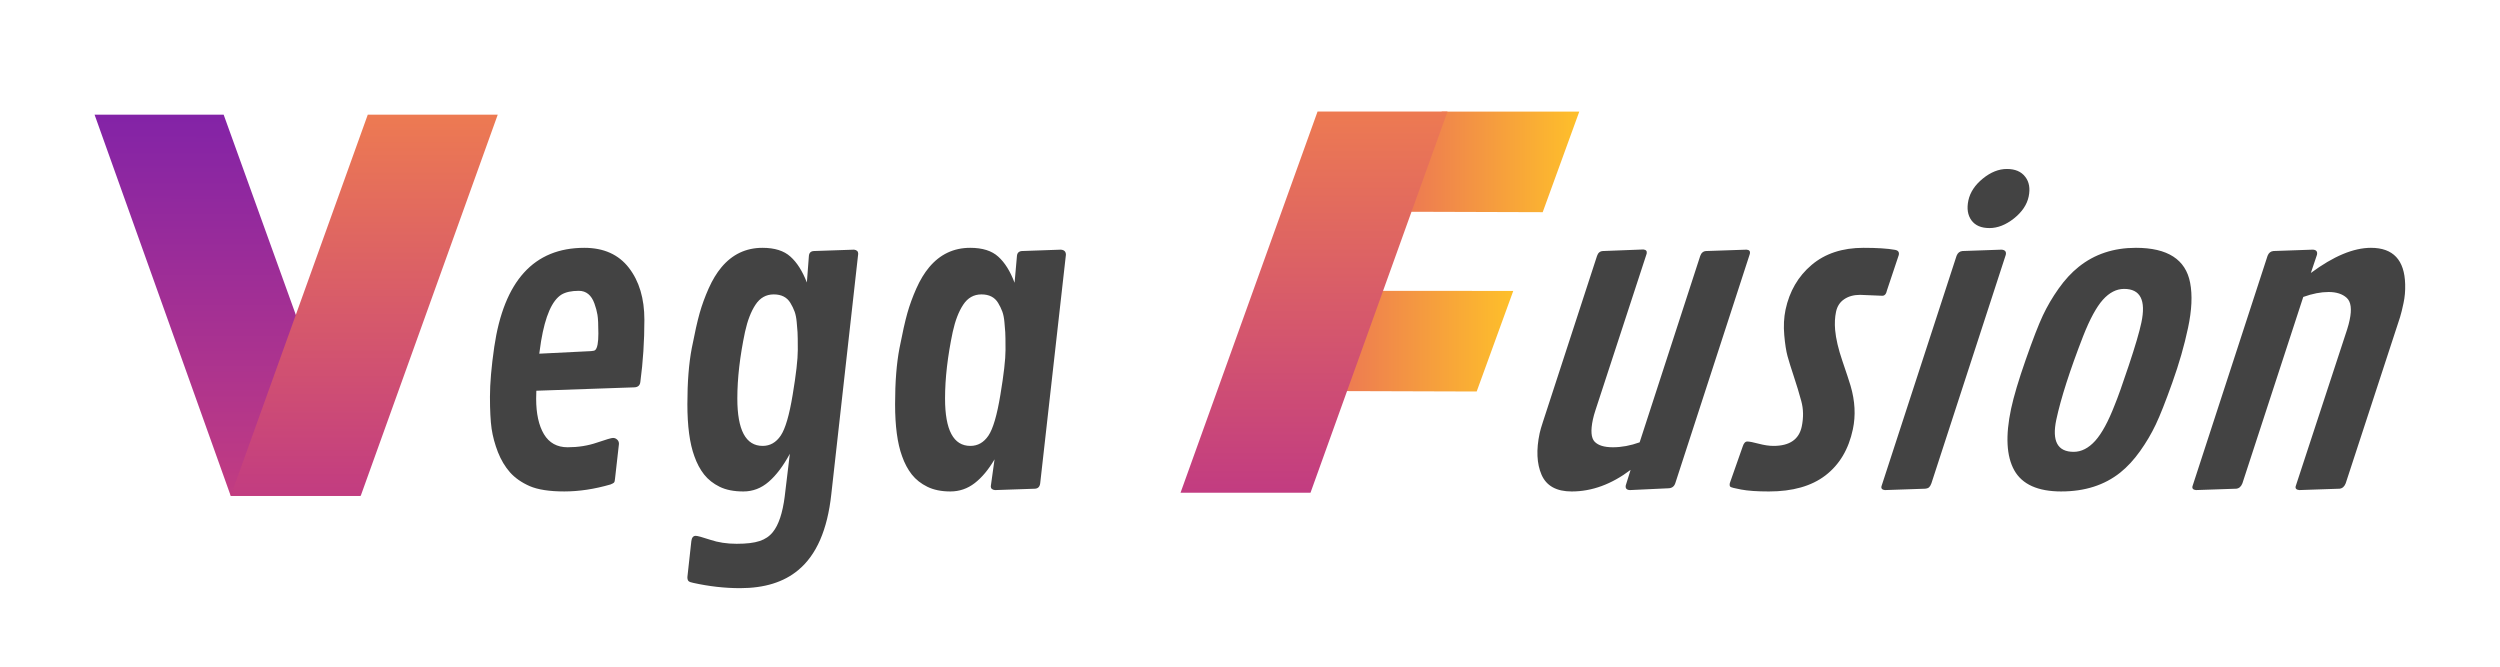
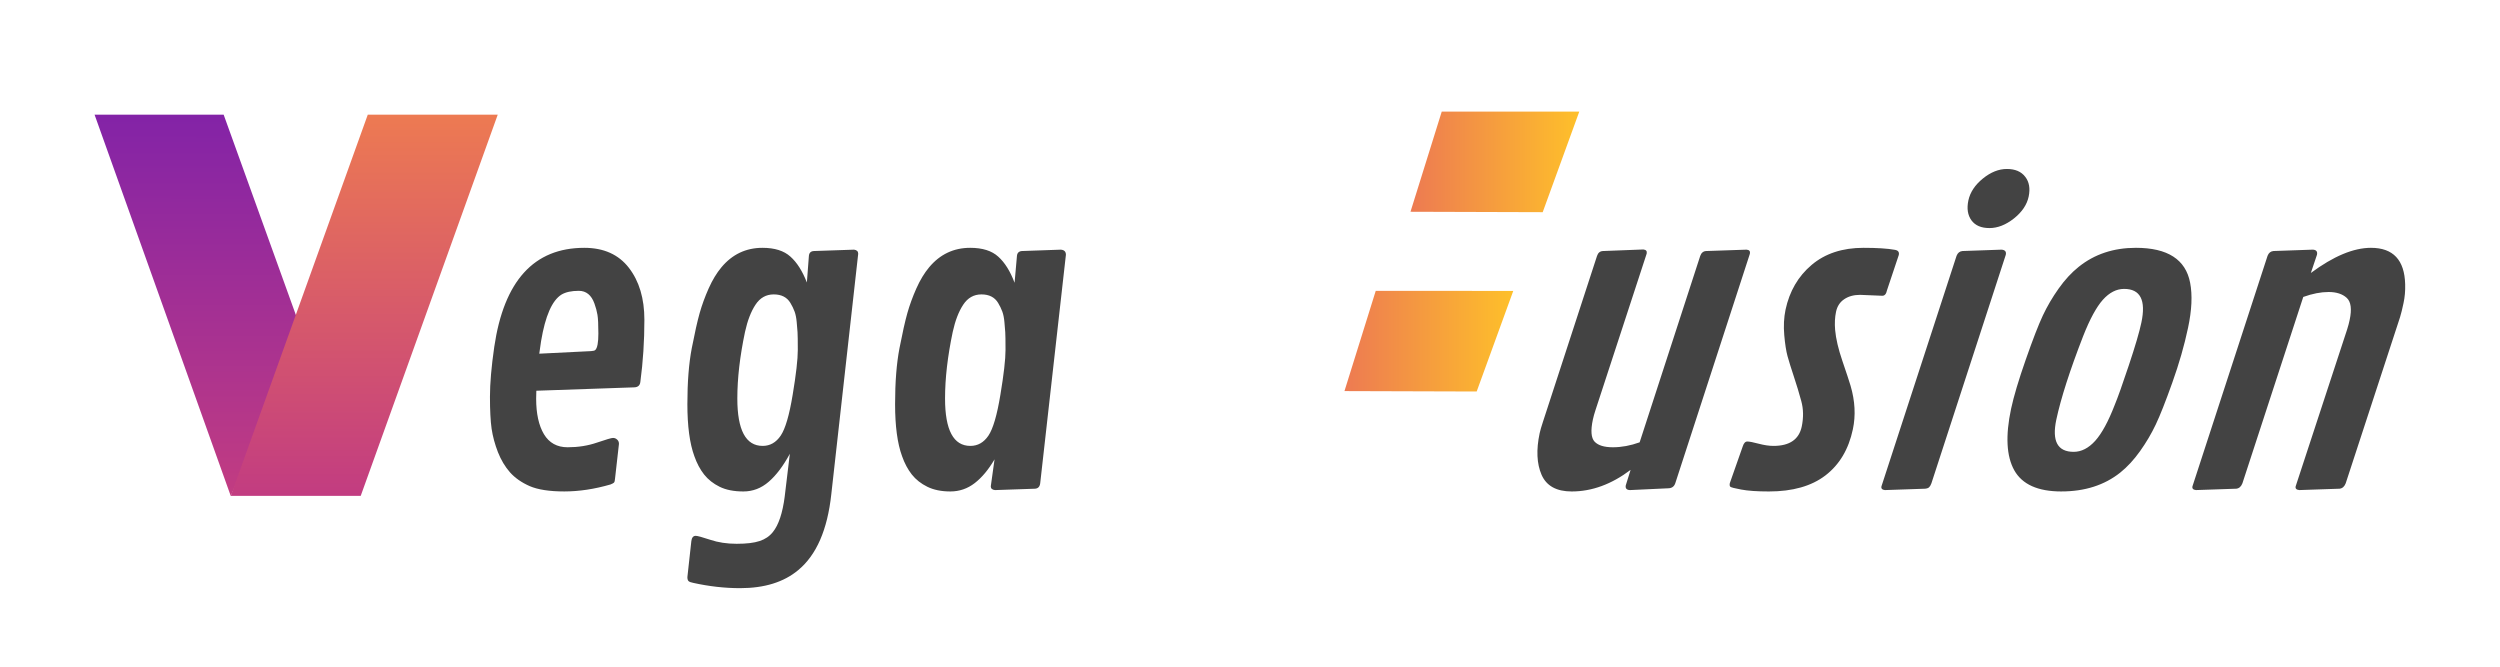
<svg xmlns="http://www.w3.org/2000/svg" version="1.1" viewBox="0.0 0.0 426.966 113.995" fill="none" stroke="none" stroke-linecap="square" stroke-miterlimit="10">
  <clipPath id="p.0">
    <path d="m0 0l426.966 0l0 113.995l-426.966 0l0 -113.995z" clip-rule="nonzero" />
  </clipPath>
  <g clip-path="url(#p.0)">
    <path fill="#000000" fill-opacity="0.0" d="m0 0l426.966 0l0 113.995l-426.966 0z" fill-rule="evenodd" />
-     <path fill="#c13262" d="m39.418 53.941l22.064 0l0 30.737l-22.064 0z" fill-rule="evenodd" />
    <defs>
      <linearGradient id="p.1" gradientUnits="userSpaceOnUse" gradientTransform="matrix(8.07 0.0 0.0 8.07 0.0 0.0)" spreadMethod="pad" x1="2.001" y1="2.425" x2="1.999" y2="10.495">
        <stop offset="0.0" stop-color="#8323a7" />
        <stop offset="1.0" stop-color="#c23c81" />
      </linearGradient>
    </defs>
    <path fill="url(#p.1)" d="m16.149 19.579l23.256 65.114l12.326 -27.567l-13.536 -37.547z" fill-rule="evenodd" />
    <defs>
      <linearGradient id="p.2" gradientUnits="userSpaceOnUse" gradientTransform="matrix(-8.069 0.0 0.0 -8.069 0.0 0.0)" spreadMethod="pad" x1="-10.536" y1="-10.495" x2="-10.536" y2="-2.427">
        <stop offset="0.0" stop-color="#c23c81" />
        <stop offset="1.0" stop-color="#ed7a52" />
      </linearGradient>
    </defs>
    <path fill="url(#p.2)" d="m85.008 19.58l-23.402 65.104l-22.196 0l23.402 -65.104z" fill-rule="evenodd" />
    <defs>
      <linearGradient id="p.3" gradientUnits="userSpaceOnUse" gradientTransform="matrix(5.369 0.0 0.0 5.369 0.0 0.0)" spreadMethod="pad" x1="42.765" y1="12.453" x2="48.134" y2="12.453">
        <stop offset="0.0" stop-color="#ed7a52" />
        <stop offset="1.0" stop-color="#fec02a" />
      </linearGradient>
    </defs>
    <path fill="url(#p.3)" d="m234.955 49.681l-5.339 17.111l22.581 0.071l6.248 -17.181z" fill-rule="evenodd" />
    <defs>
      <linearGradient id="p.4" gradientUnits="userSpaceOnUse" gradientTransform="matrix(5.369 0.0 0.0 5.369 0.0 0.0)" spreadMethod="pad" x1="44.865" y1="6.749" x2="50.234" y2="6.749">
        <stop offset="0.0" stop-color="#ed7a52" />
        <stop offset="1.0" stop-color="#fec02a" />
      </linearGradient>
    </defs>
    <path fill="url(#p.4)" d="m246.231 19.055l-5.339 17.111l22.581 0.071l6.248 -17.181z" fill-rule="evenodd" />
    <defs>
      <linearGradient id="p.5" gradientUnits="userSpaceOnUse" gradientTransform="matrix(-8.069 0.0 0.0 -8.069 0.0 0.0)" spreadMethod="pad" x1="-30.639" y1="-10.43" x2="-30.639" y2="-2.361">
        <stop offset="0.0" stop-color="#c23c81" />
        <stop offset="1.0" stop-color="#ed7a52" />
      </linearGradient>
    </defs>
-     <path fill="url(#p.5)" d="m247.216 19.052l-23.402 65.104l-22.196 0l23.402 -65.104z" fill-rule="evenodd" />
-     <path fill="#000000" fill-opacity="0.0" d="m70.24 8.0l128.945 0l0 103.433l-128.945 0z" fill-rule="evenodd" />
    <path fill="#434343" d="m85.037 77.216q-0.781 -2.016 -1.078 -4.0q-0.281 -1.984 -0.281 -5.438q0 -3.453 0.734 -8.531q2.484 -16.922 15.375 -16.922q4.984 0 7.625 3.422q2.641 3.422 2.641 8.875q0 5.438 -0.688 10.594q-0.094 0.906 -1.047 0.938l-16.719 0.578q-0.031 0.516 -0.031 1.359q0 3.828 1.328 6.062q1.344 2.234 4.047 2.234q2.703 0 5.016 -0.797q2.328 -0.797 2.734 -0.797q0.406 0 0.703 0.281q0.312 0.266 0.312 0.734l-0.672 5.953q-0.031 0.516 -0.188 0.672q-0.156 0.141 -0.594 0.312q-4.094 1.188 -7.891 1.188q-3.781 0 -5.891 -0.906q-2.094 -0.922 -3.375 -2.359q-1.266 -1.438 -2.062 -3.453zm7.375 -18.984l-0.312 2.172l8.844 -0.438q0.578 -0.031 0.734 -0.203q0.516 -0.516 0.516 -2.797q0 -2.281 -0.156 -3.203q-0.156 -0.938 -0.516 -1.922q-0.781 -2.172 -2.672 -2.172q-1.875 0 -2.953 0.641q-2.406 1.5 -3.484 7.922zm41.607 26.547l0.875 -7.281q-1.688 3.125 -3.609 4.781q-1.906 1.656 -4.328 1.656q-2.422 0 -4.047 -0.797q-1.625 -0.797 -2.656 -2.094q-1.031 -1.312 -1.672 -3.141q-1.188 -3.25 -1.188 -8.875q0 -5.641 0.75 -9.562q0.766 -3.938 1.344 -5.984q0.578 -2.047 1.531 -4.203q0.969 -2.172 2.188 -3.625q2.781 -3.328 7.016 -3.328q3.109 0 4.766 1.5q1.672 1.484 2.812 4.422l0.344 -4.531q0.062 -0.812 0.875 -0.844l6.844 -0.234q0.703 0.094 0.703 0.703l-4.594 41.062q-0.984 9.109 -5.656 12.969q-3.688 3.078 -9.922 3.078q-3.953 0 -8.016 -0.906q-0.578 -0.109 -0.781 -0.297q-0.203 -0.188 -0.203 -0.688l0.672 -6.125q0.109 -0.922 0.75 -0.922q0.438 0 2.469 0.672q2.031 0.688 4.531 0.688q2.516 0 3.906 -0.469q1.406 -0.453 2.266 -1.531q1.484 -1.828 2.031 -6.094zm-8.094 -16.719q0 8.094 4.328 8.094q1.891 0 3.078 -1.75q1.188 -1.75 2.047 -6.984q0.875 -5.25 0.875 -7.656q0 -2.406 -0.047 -3.047q-0.031 -0.641 -0.141 -1.703q-0.094 -1.078 -0.359 -1.797q-0.266 -0.734 -0.719 -1.484q-0.875 -1.453 -2.844 -1.453q-1.953 0 -3.109 1.75q-1.156 1.734 -1.797 4.656q-1.312 6.219 -1.312 11.375zm56.117 -24.547l-4.391 39.031q-0.109 0.875 -0.891 0.922l-6.828 0.234q-0.719 -0.078 -0.719 -0.641l0.641 -4.609q-1.547 2.641 -3.391 4.062q-1.844 1.422 -4.156 1.422q-2.297 0 -3.922 -0.797q-1.625 -0.797 -2.656 -2.094q-1.031 -1.312 -1.672 -3.141q-1.188 -3.25 -1.188 -8.875q0 -5.641 0.75 -9.562q0.766 -3.938 1.344 -5.984q0.578 -2.047 1.531 -4.203q0.969 -2.172 2.188 -3.625q2.781 -3.328 7.016 -3.328q3.141 0 4.797 1.516q1.672 1.5 2.781 4.453l0.406 -4.609q0.078 -0.75 0.844 -0.812l6.641 -0.234q0.875 0.062 0.875 0.875zm-20.641 24.547q0 8.094 4.328 8.094q1.891 0 3.078 -1.75q1.188 -1.75 2.047 -6.984q0.875 -5.25 0.875 -7.656q0 -2.406 -0.047 -3.047q-0.031 -0.641 -0.141 -1.703q-0.094 -1.078 -0.359 -1.797q-0.266 -0.734 -0.719 -1.484q-0.875 -1.453 -2.844 -1.453q-1.953 0 -3.109 1.75q-1.156 1.734 -1.797 4.656q-1.312 6.219 -1.312 11.375z" fill-rule="nonzero" />
    <path fill="#000000" fill-opacity="0.0" d="m247.218 8.0l343.843 0l0 103.433l-343.843 0z" fill-rule="evenodd" />
    <path fill="#434343" d="m277.671 82.857l0.812 -2.609q-4.875 3.688 -10.062 3.688q-3.891 0 -5.141 -2.844q-1.234 -2.844 -0.328 -7.109q0.156 -0.719 0.562 -1.938l9.234 -28.328q0.266 -0.812 1.016 -0.844l6.891 -0.266q0.703 0.062 0.578 0.703l-8.734 26.703q-0.297 0.891 -0.453 1.625q-0.609 2.844 0.297 3.797q0.906 0.953 3.125 0.953q2.219 0 4.562 -0.844l10.344 -31.828q0.281 -0.812 1.031 -0.844l6.891 -0.234q0.703 0.062 0.562 0.703l-12.734 39.172q-0.266 0.812 -1.094 0.875l-6.672 0.312q-0.859 -0.047 -0.688 -0.844zm43.807 -32.344l-3.797 -0.156q-1.625 0 -2.719 0.75q-1.094 0.734 -1.391 2.141q-0.297 1.406 -0.156 3.094q0.203 2.266 1.234 5.281q1.031 3.016 1.406 4.266q1.141 3.891 0.391 7.422q-1.078 5.109 -4.672 7.875q-3.578 2.75 -9.672 2.75q-3.0 0 -4.734 -0.328q-1.719 -0.312 -1.875 -0.5q-0.141 -0.188 -0.062 -0.594l2.203 -6.266q0.266 -0.844 0.781 -0.844q0.531 0 1.938 0.375q1.422 0.375 2.531 0.375q4.125 0 4.828 -3.297q0.484 -2.328 -0.078 -4.359q-0.547 -2.031 -1.266 -4.188q-0.719 -2.172 -1.078 -3.469q-0.359 -1.312 -0.562 -3.609q-0.203 -2.312 0.219 -4.344q1.016 -4.734 4.453 -7.641q3.453 -2.922 8.859 -2.922q3.5 0 5.375 0.344q0.812 0.141 0.656 0.875l-2.016 6.031q-0.188 0.938 -0.797 0.938zm18.287 -11.562q-2.094 0 -3.062 -1.312q-0.969 -1.328 -0.531 -3.406q0.453 -2.094 2.469 -3.734q2.016 -1.641 4.109 -1.641q2.109 0 3.125 1.328q1.031 1.312 0.594 3.391q-0.438 2.078 -2.516 3.734q-2.078 1.641 -4.188 1.641zm2.797 4.562l-12.703 39.031q-0.172 0.469 -0.391 0.672q-0.203 0.203 -0.688 0.25l-6.859 0.234q-0.719 -0.078 -0.594 -0.641l12.828 -39.375q0.297 -0.75 1.016 -0.812l6.656 -0.234q0.906 0.062 0.734 0.875zm9.483 40.422q-6.0 0 -8.031 -3.609q-2.016 -3.609 -0.547 -10.516q0.688 -3.203 2.5 -8.375q1.812 -5.188 2.922 -7.547q1.109 -2.359 2.703 -4.609q1.594 -2.25 3.422 -3.703q4.047 -3.25 9.766 -3.25q8.125 0 9.266 5.969q0.609 3.172 -0.359 7.703q-0.953 4.516 -2.688 9.359q-1.719 4.828 -2.828 7.156q-1.094 2.312 -2.672 4.531q-1.578 2.219 -3.391 3.672q-4.047 3.219 -10.062 3.219zm9.141 -14.828q0.75 -1.797 2.391 -6.719q1.641 -4.922 2.141 -7.297q1.219 -5.75 -2.953 -5.75q-1.953 0 -3.625 1.859q-1.656 1.859 -3.359 6.188q-3.422 8.812 -4.594 14.297q-1.156 5.484 2.969 5.484q1.969 0 3.672 -1.875q1.703 -1.891 3.359 -6.188zm34.521 -25.594l-1.047 3.109q5.797 -4.297 10.266 -4.297q5.688 0 5.844 6.234q0.047 1.688 -0.281 3.203q-0.312 1.5 -0.594 2.406l-9.281 28.375q-0.328 0.844 -1.047 0.922l-6.891 0.234q-0.734 -0.078 -0.609 -0.641l8.797 -26.812q0.281 -0.891 0.422 -1.594q0.594 -2.781 -0.5 -3.781q-1.094 -1.0 -3.094 -1.0q-1.984 0 -4.328 0.844l-10.391 31.828q-0.328 0.844 -1.047 0.922l-6.891 0.234q-0.719 -0.078 -0.594 -0.641l12.828 -39.375q0.297 -0.75 1.016 -0.812l6.688 -0.234q0.906 0.031 0.734 0.875z" fill-rule="nonzero" />
  </g>
</svg>